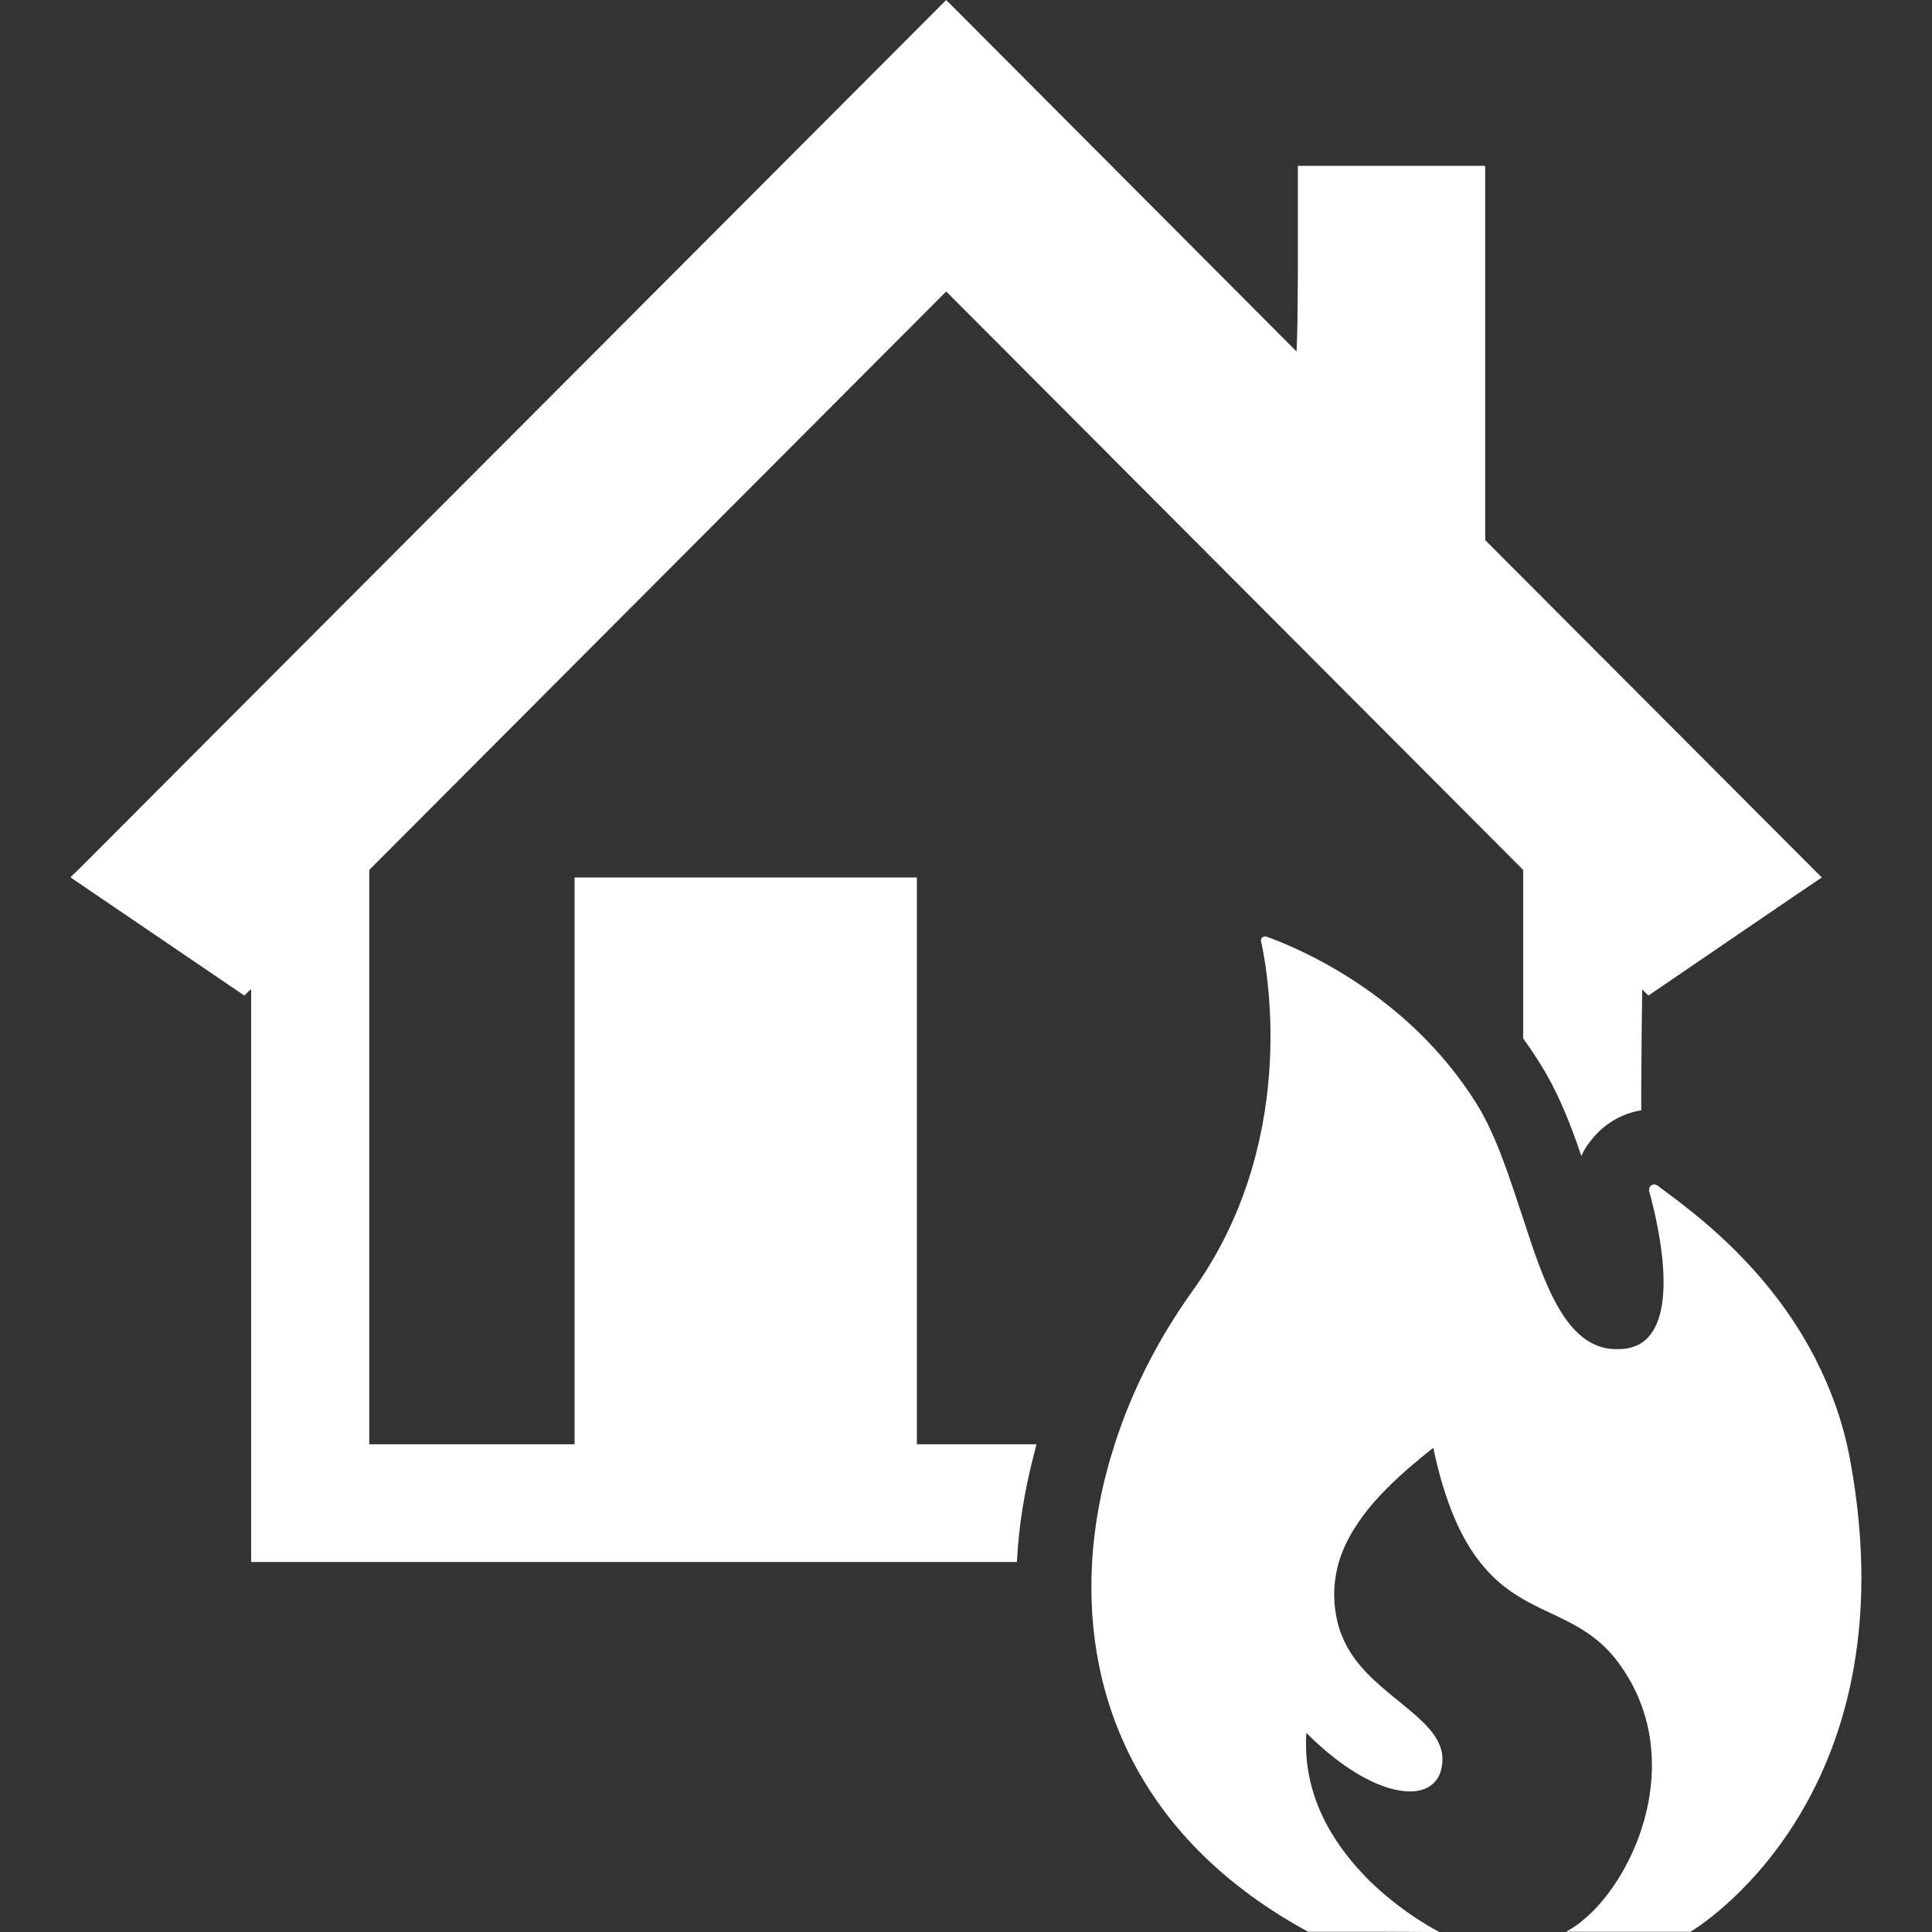
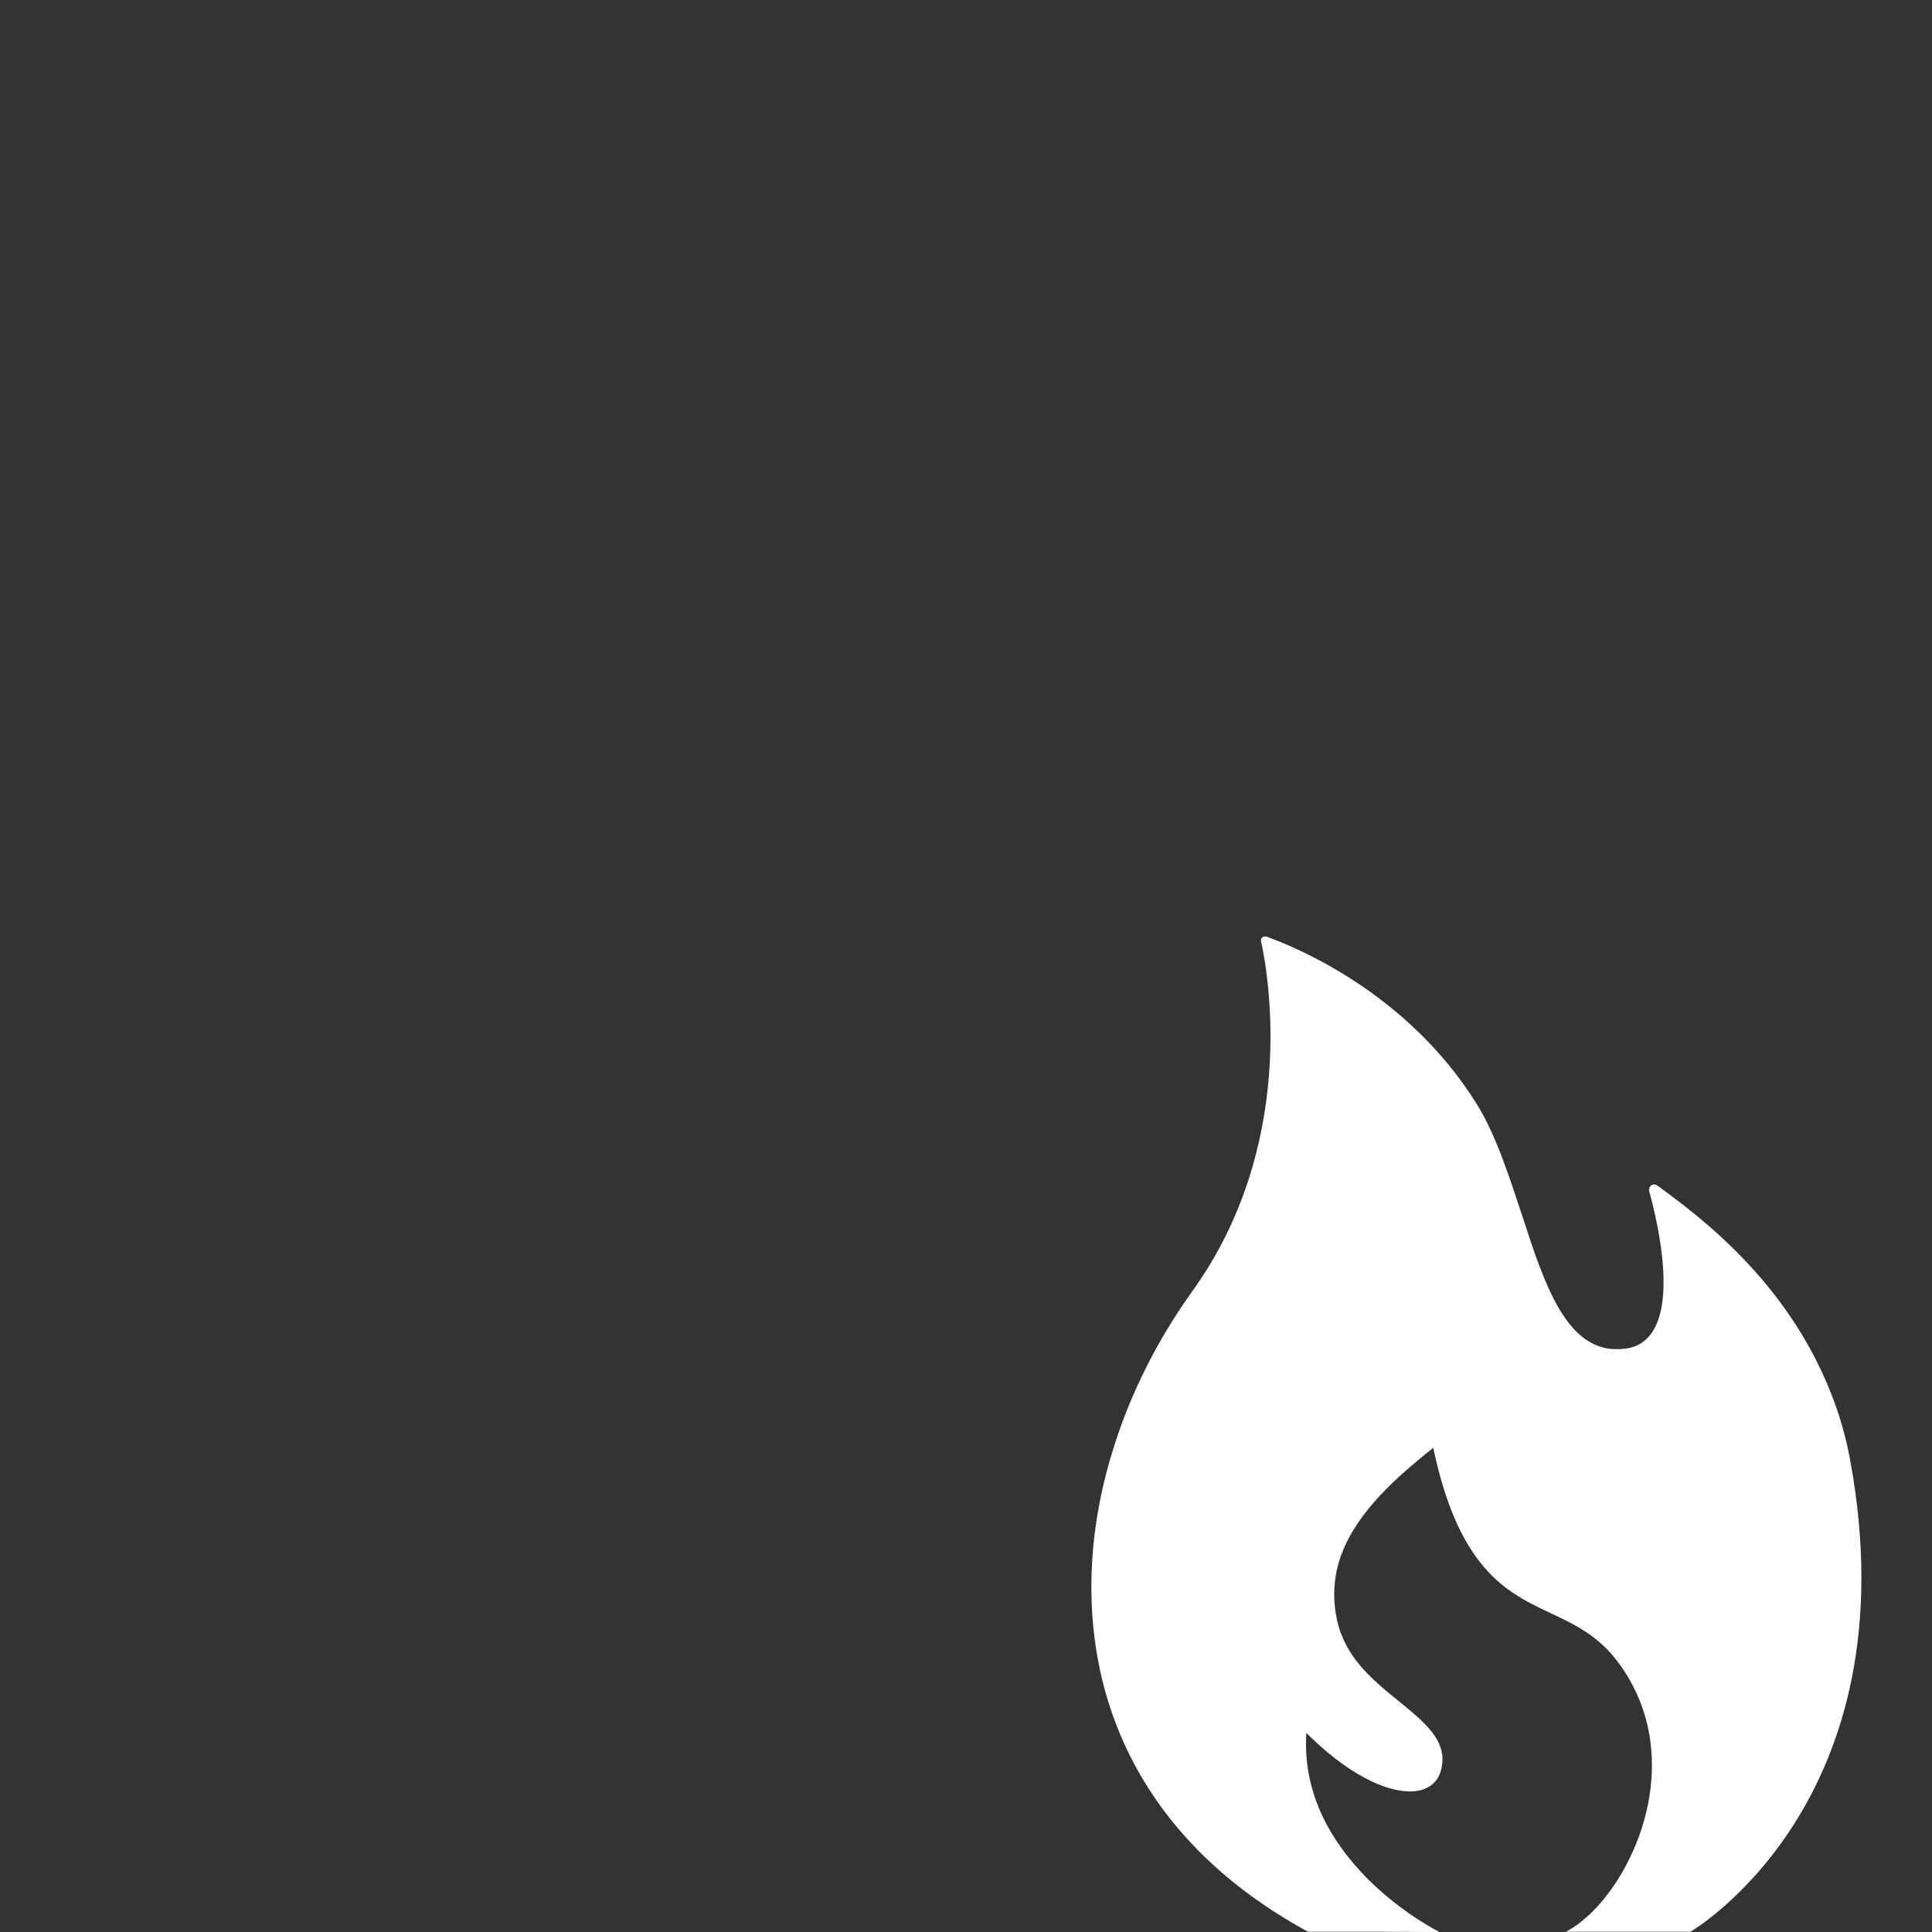
<svg xmlns="http://www.w3.org/2000/svg" version="1.1" id="_x31_0" x="0px" y="0px" viewBox="0 0 512 512" style="width: 256px; height: 256px; opacity: 1;" xml:space="preserve">
  <rect x="0" y="0" width="512" height="512" fill="#333333" stroke="none" />
  <style type="text/css">
	.st0{fill:#374149;}
</style>
  <g>
-     <path class="st0" d="M243.092,382.75l-0.114-0.004V232.541h-90.073h-0.55l0,0h-0.078V381.91l-0.004,0.84H98.104l-0.25-0.004   V230.545L250.056,77.946l0.699-0.699l152.899,153.298v44.654c1.594,2.195,3.191,4.586,4.683,6.979   c3.941,6.339,6.902,13.354,9.498,20.579c0.41,1.187,0.844,2.41,1.195,3.507c0.008-0.019,0.027-0.039,0.039-0.062   c0.008,0.031,0.023,0.062,0.031,0.098c0.598-1.398,1.394-2.691,2.394-3.89c3.288-4.386,8.073-7.277,13.455-8.171v-6.28l0.117-15.24   l0.141-10.522l1.636,1.641l38.573-26.313l6.12-4.14l1.133-0.746h0.023l0.102-0.098l-89.21-89.41V43.954h-49.637v29.008   l-0.102,11.959l-0.118,4.948l-0.133,3.273L251.45,0.695l-0.34-0.281l-0.258-0.309V0.098l-0.035-0.035l-0.004-0.004h-0.004   L250.755,0L55.392,195.761l-34.089,34.186l-2.492,2.394v0.074l-0.058,0.055l0.015,0.011l-0.058,0.059l46.052,31.296l1.094-1.098   l0.449-0.382l0.25-0.164v151.751H269.49c0.453-9.413,2.023-18.907,4.464-28.336c0.25-0.926,0.454-1.855,0.722-2.781h-0.023   c0.008-0.027,0.016-0.054,0.023-0.078H243.092z" style="fill: rgb(255, 255, 255);" />
    <path class="st0" d="M490.271,386.737c-1.82-9.834-5.062-18.571-9.026-26.355c-0.125-0.25-0.246-0.508-0.371-0.754   c-0.824-1.59-1.683-3.116-2.566-4.62c-0.27-0.461-0.531-0.93-0.809-1.378c-0.816-1.348-1.652-2.649-2.507-3.926   c-0.352-0.535-0.707-1.066-1.07-1.586c-0.843-1.218-1.695-2.394-2.558-3.546c-0.363-0.481-0.722-0.953-1.09-1.426   c-0.918-1.179-1.839-2.324-2.769-3.433c-0.278-0.329-0.55-0.649-0.824-0.969c-1.074-1.25-2.141-2.457-3.214-3.617   c-0.031-0.031-0.062-0.062-0.094-0.098c-10.194-10.959-20.15-17.822-24.134-20.856c-0.301-0.199-0.602-0.301-0.801-0.301   c-0.898,0-1.594,0.797-1.394,1.796c2.59,9.366,8.078,33.687-2.093,40.268c-1.594,0.996-3.59,1.594-6.082,1.594   c-0.699,0-1.496,0-2.39-0.102c-11.862-1.594-17.345-17.541-22.825-34.487c-3.589-10.764-7.077-21.926-12.26-30.301   c-18.54-29.8-48.344-41.763-55.82-44.454h-0.398c-0.598,0-1.094,0.5-0.996,1.195c2.094,9.37,9.667,54.226-18.341,92.998   c-8.768,12.26-15.846,26.016-20.43,40.37c-3.289,10.166-5.382,20.731-5.984,31.194c-2.191,36.979,13.459,74.161,57.214,97.982   h18.103L381.29,512c-0.007-0.004-0.109-0.058-0.14-0.074h0.175c0,0-8.838-4.394-17.666-12.814   c-0.273-0.262-0.546-0.496-0.816-0.766c-0.39-0.378-0.766-0.808-1.152-1.206c-8.604-8.886-16.556-21.606-15.494-37.89   c10.744,10.726,20.688,15.498,27.453,15.498c4.386,0,7.378-2.093,8.272-5.78c2.855-11.104-12.186-16.732-21.325-27.398   c-0.633-0.738-1.226-1.511-1.797-2.301c-0.586-0.816-1.121-1.667-1.621-2.546c-0.598-1.046-1.117-2.144-1.566-3.292   c-0.16-0.418-0.363-0.809-0.503-1.242c-2.094-6.581-1.894-12.658-0.297-18.243c3.558-11.772,13.782-21.094,22.598-28.324   c0.84-0.676,1.672-1.34,2.426-1.934c3.09,14.729,7.472,24.086,12.354,30.258c11.463,14.752,26.114,12.459,36.581,26.515   c17.626,23.618,6.277,53.805-7.483,66.862c-0.422,0.394-0.855,0.75-1.289,1.114c-0.516,0.445-1.031,0.902-1.546,1.293   c-1.098,0.812-2.211,1.534-3.34,2.117h0.126c-0.043,0.023-0.082,0.058-0.126,0.082h32.894   C448.007,511.926,507.112,477.536,490.271,386.737z" style="fill: rgb(255, 255, 255);" />
  </g>
</svg>